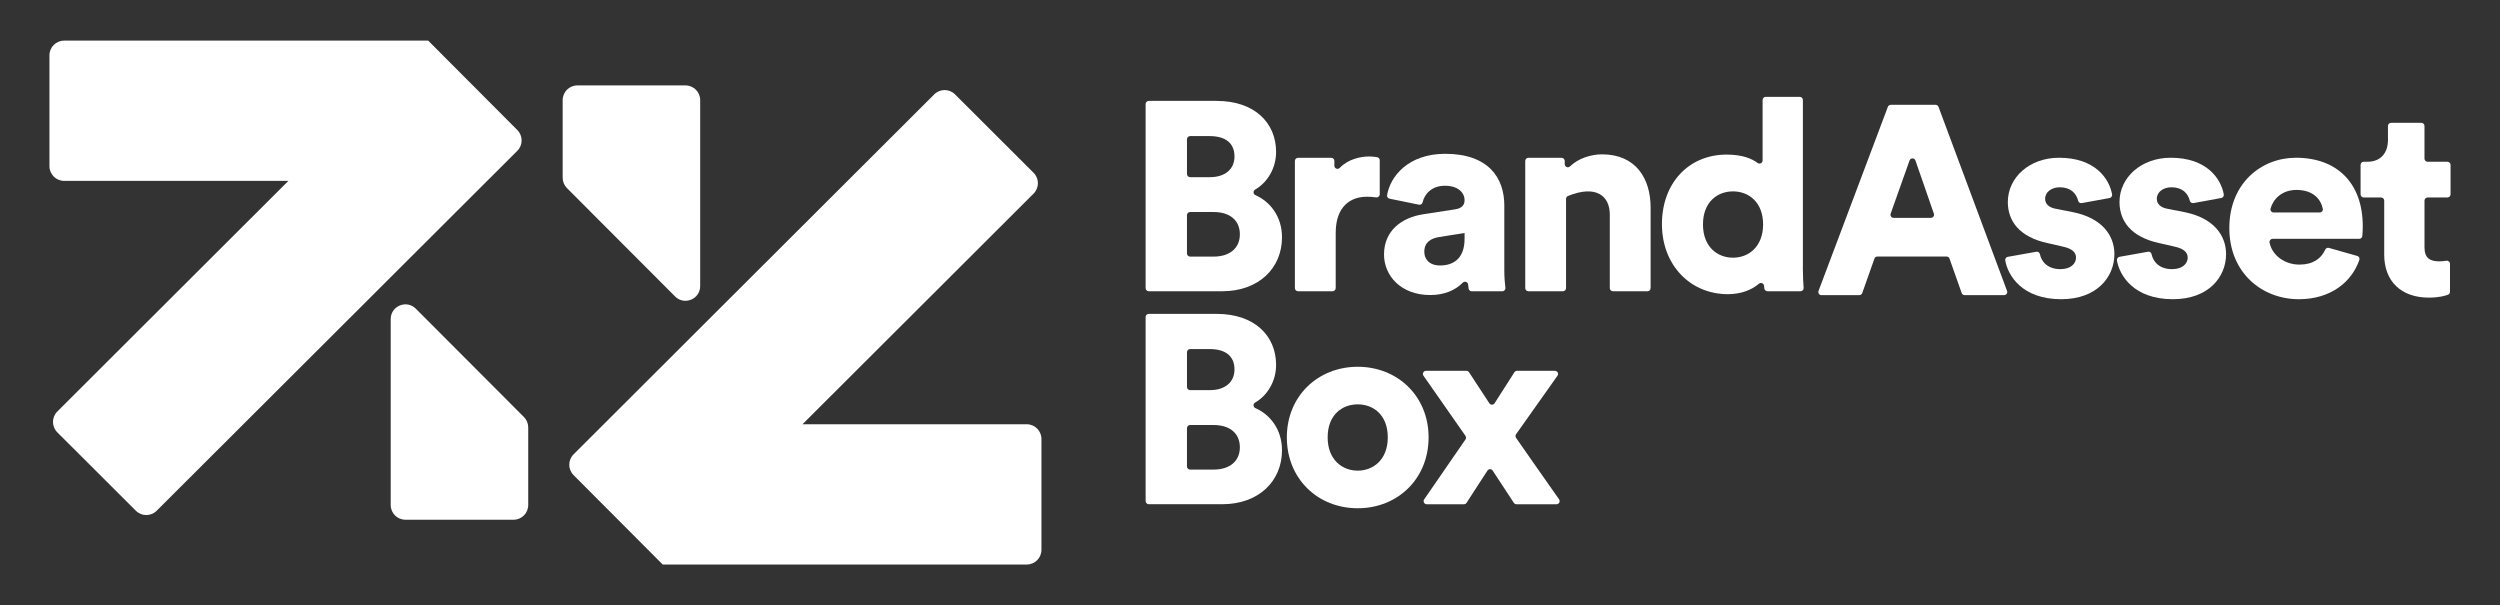
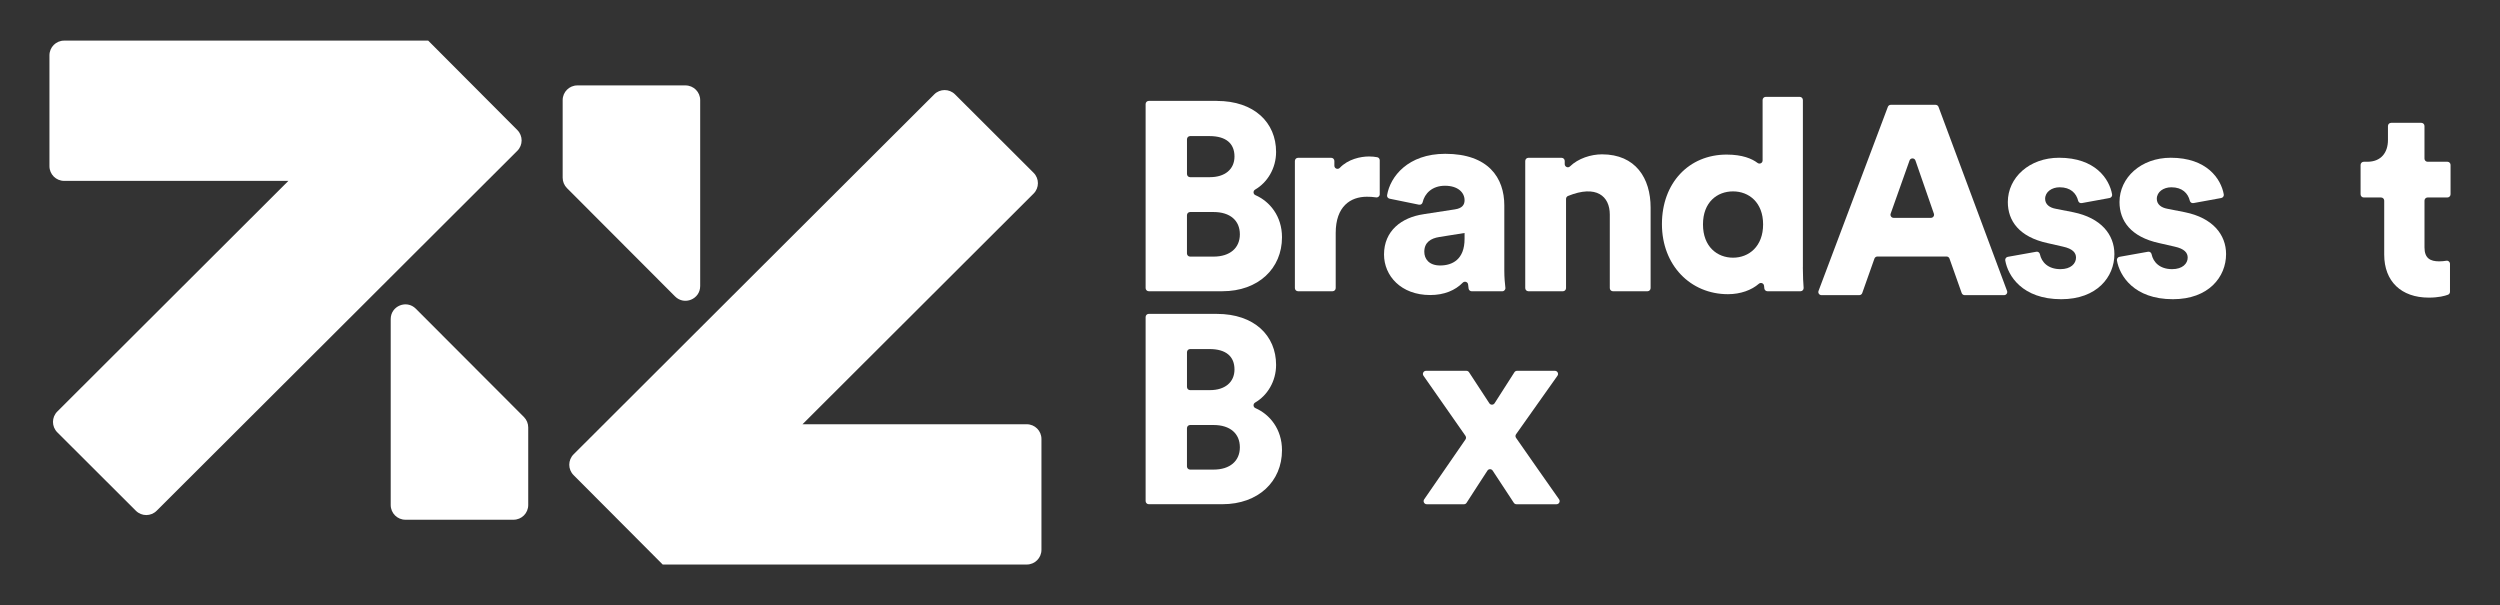
<svg xmlns="http://www.w3.org/2000/svg" id="Layer_1" viewBox="0 0 1274.03 308.38">
  <rect x="0" y="0" width="1274.03" height="308.38" fill="#333333" stroke="none" />
-   <polygon points="364.42 165.18 364.28 165.3 364.16 165.18 364.42 165.18" fill="#fff" />
  <path d="M248.28,92.19h-.26l.12.12-49.03,48.94-1.62,1.62-117.66,117.42c-2.92,2.92-7.66,2.92-10.58,0l-40.05-39.97c-2.93-2.93-2.93-7.67,0-10.6l117.74-117.51.03-.03H32.69c-4.13,0-7.49-3.35-7.49-7.49V28.19c0-4.13,3.35-7.49,7.49-7.49h185.52l.19.19,45.24,45.39c2.92,2.93,2.91,7.67-.01,10.58l-15.35,15.32Z" fill="#fff" />
  <path d="M269.19,217.81v39.56c0,4.13-3.35,7.49-7.49,7.49h-55.1c-4.13,0-7.49-3.35-7.49-7.49v-94.77c0-6.67,8.07-10.01,12.79-5.29l55.1,55.21c1.4,1.4,2.19,3.31,2.19,5.29Z" fill="#fff" />
  <polygon points="146.98 92.19 146.95 92.22 146.91 92.19 146.98 92.19" fill="#fff" />
  <path d="M307.65,216.19h.26l-.12-.12,49.03-48.94,1.62-1.62,117.66-117.42c2.92-2.92,7.66-2.92,10.58,0l40.05,39.97c2.93,2.93,2.93,7.67,0,10.6l-117.74,117.51-.03.03h114.28c4.13,0,7.49,3.35,7.49,7.49v56.51c0,4.13-3.35,7.49-7.49,7.49h-185.52l-.19-.19-45.24-45.39c-2.92-2.93-2.91-7.67.01-10.58l15.35-15.32Z" fill="#fff" />
  <path d="M286.74,90.58v-39.56c0-4.13,3.35-7.49,7.49-7.49h55.1c4.13,0,7.49,3.35,7.49,7.49v94.77c0,6.67-8.07,10.01-12.79,5.29l-55.1-55.21c-1.4-1.4-2.19-3.31-2.19-5.29Z" fill="#fff" />
  <polygon points="408.95 216.19 408.98 216.16 409.02 216.19 408.95 216.19" fill="#fff" />
  <path d="M991.98,130.72h-35.23c-.68,0-1.28.43-1.51,1.06l-6.22,17.57c-.23.64-.83,1.06-1.51,1.06h-19.27c-1.12,0-1.89-1.12-1.49-2.16l35.33-93.8c.23-.62.83-1.03,1.49-1.03h22.82c.67,0,1.26.41,1.5,1.04l34.93,93.8c.39,1.04-.38,2.15-1.5,2.15h-20.1c-.68,0-1.28-.43-1.51-1.06l-6.22-17.57c-.23-.64-.83-1.06-1.51-1.06ZM965,111.02h19.02c1.1,0,1.87-1.08,1.51-2.12l-9.4-27.1c-.49-1.43-2.51-1.43-3.01-.01l-9.62,27.1c-.37,1.04.4,2.13,1.51,2.13Z" fill="#fff" />
  <path d="M1037.73,128.28c.85-.15,1.66.41,1.83,1.26.85,4.06,4.15,7.62,10.47,7.62,5.34,0,7.93-2.87,7.93-5.88,0-2.46-1.64-4.51-6.7-5.61l-7.8-1.78c-14.5-3.15-20.25-11.36-20.25-20.93,0-12.45,10.94-22.57,26.13-22.57,18.42,0,25.6,10.77,27.01,18.65.16.88-.42,1.71-1.29,1.87l-14.18,2.59c-.82.15-1.62-.36-1.82-1.16-.95-3.86-3.84-6.9-9.45-6.9-3.97,0-7.39,2.33-7.39,5.88,0,2.87,2.33,4.51,5.34,5.06l9.03,1.78c14.09,2.87,20.93,11.36,20.93,21.34,0,11.63-8.89,22.98-27.09,22.98-19.92,0-27.2-12.03-28.53-19.75-.15-.87.43-1.7,1.3-1.85l14.52-2.59Z" fill="#fff" />
  <path d="M1094.64,128.28c.85-.15,1.66.41,1.83,1.26.85,4.06,4.15,7.62,10.47,7.62,5.34,0,7.93-2.87,7.93-5.88,0-2.46-1.64-4.51-6.7-5.61l-7.8-1.78c-14.5-3.15-20.25-11.36-20.25-20.93,0-12.45,10.94-22.57,26.13-22.57,18.42,0,25.6,10.77,27.01,18.65.16.88-.42,1.71-1.29,1.87l-14.18,2.59c-.82.15-1.62-.36-1.82-1.16-.95-3.86-3.84-6.9-9.45-6.9-3.97,0-7.39,2.33-7.39,5.88,0,2.87,2.33,4.51,5.34,5.06l9.03,1.78c14.09,2.87,20.93,11.36,20.93,21.34,0,11.63-8.89,22.98-27.09,22.98-19.92,0-27.2-12.03-28.53-19.75-.15-.87.43-1.7,1.3-1.85l14.52-2.59Z" fill="#fff" />
-   <path d="M1201.27,130.41c.87.25,1.38,1.17,1.09,2.02-3.78,11.06-14.38,20.05-30.84,20.05-18.74,0-35.43-13.41-35.43-36.25s16.28-35.84,33.93-35.84c21.07,0,34.07,13,34.07,34.89,0,1.8-.11,3.71-.22,4.98-.07.82-.76,1.45-1.59,1.45h-44.11c-1.01,0-1.78.93-1.58,1.92,1.37,6.64,7.83,11.21,15.21,11.21,6.93,0,11.08-3.02,13.19-7.67.32-.7,1.12-1.05,1.87-.83l14.42,4.09ZM1182.16,108.29c.99,0,1.78-.9,1.58-1.87-.96-4.72-4.75-9.63-13.44-9.63-7.65,0-11.96,4.91-13.2,9.52-.27,1,.53,1.97,1.56,1.97h23.5Z" fill="#fff" />
  <path d="M1237.15,82.43h10.08c.88,0,1.6.72,1.6,1.6v15c0,.88-.72,1.6-1.6,1.6h-10.08c-.88,0-1.6.72-1.6,1.6v23.85c0,5.61,3.01,7.11,7.52,7.11,1.31,0,2.57-.15,3.63-.32.97-.16,1.84.59,1.84,1.58v14.25c0,.66-.39,1.25-1.01,1.49-1.58.6-4.77,1.48-9.8,1.48-14.09,0-22.71-8.34-22.71-21.89v-27.54c0-.88-.72-1.6-1.6-1.6h-8.84c-.88,0-1.6-.72-1.6-1.6v-15c0-.88.72-1.6,1.6-1.6h1.82c7.11,0,10.53-4.79,10.53-11.08v-7.16c0-.88.72-1.6,1.6-1.6h15.41c.88,0,1.6.72,1.6,1.6v16.64c0,.88.72,1.6,1.6,1.6Z" fill="#fff" />
  <path d="M620.08,51.43c19.15,0,30.23,11.08,30.23,25.99,0,8.43-4.49,15.6-10.67,19.19-1.15.67-1.08,2.31.14,2.84,7.3,3.2,13.54,10.68,13.54,21.47,0,15.87-12.04,27.5-30.37,27.5h-37.53c-.88,0-1.6-.72-1.6-1.6V53.02c0-.88.72-1.6,1.6-1.6h34.66ZM616.66,90.28c7.52,0,12.45-3.97,12.45-10.53s-4.24-10.4-12.72-10.4h-9.89c-.88,0-1.6.72-1.6,1.6v17.74c0,.88.72,1.6,1.6,1.6h10.17ZM618.44,130.77c8.35,0,13.41-4.38,13.41-11.36s-4.92-11.36-13.41-11.36h-11.95c-.88,0-1.6.72-1.6,1.6v19.52c0,.88.72,1.6,1.6,1.6h11.95Z" fill="#fff" />
  <path d="M703.13,99.02c0,.97-.87,1.72-1.83,1.57-1.65-.26-3.23-.33-4.74-.33-8.35,0-15.87,4.92-15.87,18.47v28.09c0,.88-.72,1.6-1.6,1.6h-17.6c-.88,0-1.6-.72-1.6-1.6v-64.8c0-.88.72-1.6,1.6-1.6h16.92c.88,0,1.6.72,1.6,1.6v2.44c0,1.45,1.76,2.13,2.77,1.07,4.2-4.41,10.54-5.79,14.88-5.79,1.49,0,2.97.14,4.2.38.75.14,1.27.81,1.27,1.57v17.33Z" fill="#fff" />
  <path d="M725.43,109.16l16.01-2.46c3.69-.55,4.92-2.33,4.92-4.65,0-3.97-3.42-7.39-9.99-7.39s-10.38,3.98-11.39,8.45c-.19.84-1.02,1.38-1.86,1.2l-14.98-3.06c-.82-.17-1.4-.94-1.27-1.76,1.56-9.49,10.66-21.11,29.64-21.11,22.03,0,30.1,12.31,30.1,26.27v33.24c0,3.59.31,6.82.55,8.75.12.95-.62,1.79-1.59,1.79h-15.57c-.79,0-1.45-.56-1.58-1.33-.08-.54-.17-1.22-.25-2.07-.12-1.38-1.79-1.95-2.76-.96-3.79,3.87-9.4,6.28-16.57,6.28-14.91,0-23.53-9.85-23.53-20.66,0-12.04,8.89-18.88,20.11-20.52ZM746.36,121.74v-3.01l-12.86,2.05c-4.38.68-7.66,2.74-7.66,7.53,0,3.56,2.33,6.98,8.07,6.98,6.16,0,12.45-3.01,12.45-13.54Z" fill="#fff" />
  <path d="M796.48,148.42h-17.6c-.88,0-1.6-.72-1.6-1.6v-64.8c0-.88.72-1.6,1.6-1.6h16.92c.88,0,1.6.72,1.6,1.6v1.62c0,1.39,1.68,2.14,2.67,1.17,4.25-4.13,10.74-6.16,16.34-6.16,17.1,0,24.76,12.18,24.76,27.09v41.09c0,.88-.72,1.6-1.6,1.6h-17.6c-.88,0-1.6-.72-1.6-1.6v-37.53c0-9.23-6.74-15.34-21.3-9.43-.6.24-1,.85-1,1.5v45.46c0,.88-.72,1.6-1.6,1.6Z" fill="#fff" />
  <path d="M918.75,136.25c0,4.59.23,8.26.4,10.46.07.93-.66,1.71-1.59,1.71h-16.84c-.81,0-1.49-.6-1.59-1.4-.05-.41-.1-.87-.15-1.37-.13-1.33-1.68-1.9-2.68-1.02-3.63,3.17-9.25,5.29-15.71,5.29-19.15,0-33.65-14.77-33.65-35.71s13.68-35.43,32.97-35.43c8.03,0,12.92,2.09,15.73,4.23,1.07.82,2.6.11,2.6-1.24v-30.81c0-.88.72-1.6,1.6-1.6h17.33c.88,0,1.6.72,1.6,1.6v85.27ZM883.18,131.32c8.07,0,15.32-5.74,15.32-16.96s-7.25-16.83-15.32-16.83-15.32,5.47-15.32,16.83,7.25,16.96,15.32,16.96Z" fill="#fff" />
  <path d="M620.08,159.96c19.15,0,30.23,11.08,30.23,25.99,0,8.43-4.49,15.6-10.67,19.19-1.15.67-1.08,2.31.14,2.84,7.3,3.2,13.54,10.68,13.54,21.47,0,15.87-12.04,27.5-30.37,27.5h-37.53c-.88,0-1.6-.72-1.6-1.6v-93.8c0-.88.72-1.6,1.6-1.6h34.66ZM616.66,198.81c7.52,0,12.45-3.97,12.45-10.53s-4.24-10.4-12.72-10.4h-9.89c-.88,0-1.6.72-1.6,1.6v17.74c0,.88.72,1.6,1.6,1.6h10.17ZM618.44,239.31c8.35,0,13.41-4.38,13.41-11.36s-4.93-11.36-13.41-11.36h-11.95c-.88,0-1.6.72-1.6,1.6v19.52c0,.88.72,1.6,1.6,1.6h11.95Z" fill="#fff" />
-   <path d="M728.03,222.89c0,21.07-15.73,36.12-36.12,36.12s-36.12-15.05-36.12-36.12,15.87-35.98,36.12-35.98,36.12,14.91,36.12,35.98ZM707.23,222.89c0-11.49-7.39-16.83-15.32-16.83s-15.32,5.34-15.32,16.83,7.52,16.96,15.32,16.96,15.32-5.47,15.32-16.96Z" fill="#fff" />
  <path d="M746.83,222.12l-21.41-30.64c-.74-1.06.02-2.51,1.31-2.51h20.56c.54,0,1.04.27,1.34.72l10.35,15.82c.63.97,2.06.96,2.68-.01l10.1-15.79c.29-.46.8-.74,1.35-.74h19.29c1.3,0,2.05,1.46,1.3,2.52l-21.1,29.81c-.39.55-.4,1.28-.01,1.83,6.93,9.91,14.8,21.27,21.93,31.33.75,1.06-.01,2.51-1.31,2.51h-20.4c-.54,0-1.04-.27-1.34-.72l-10.79-16.42c-.63-.96-2.03-.97-2.66-.01-3.35,5.06-7.44,11.55-10.65,16.44-.3.45-.78.71-1.32.71-3.07,0-13.68,0-18.96,0-1.29,0-2.04-1.44-1.31-2.5l21.04-30.51c.38-.55.38-1.28,0-1.82Z" fill="#fff" />
</svg>